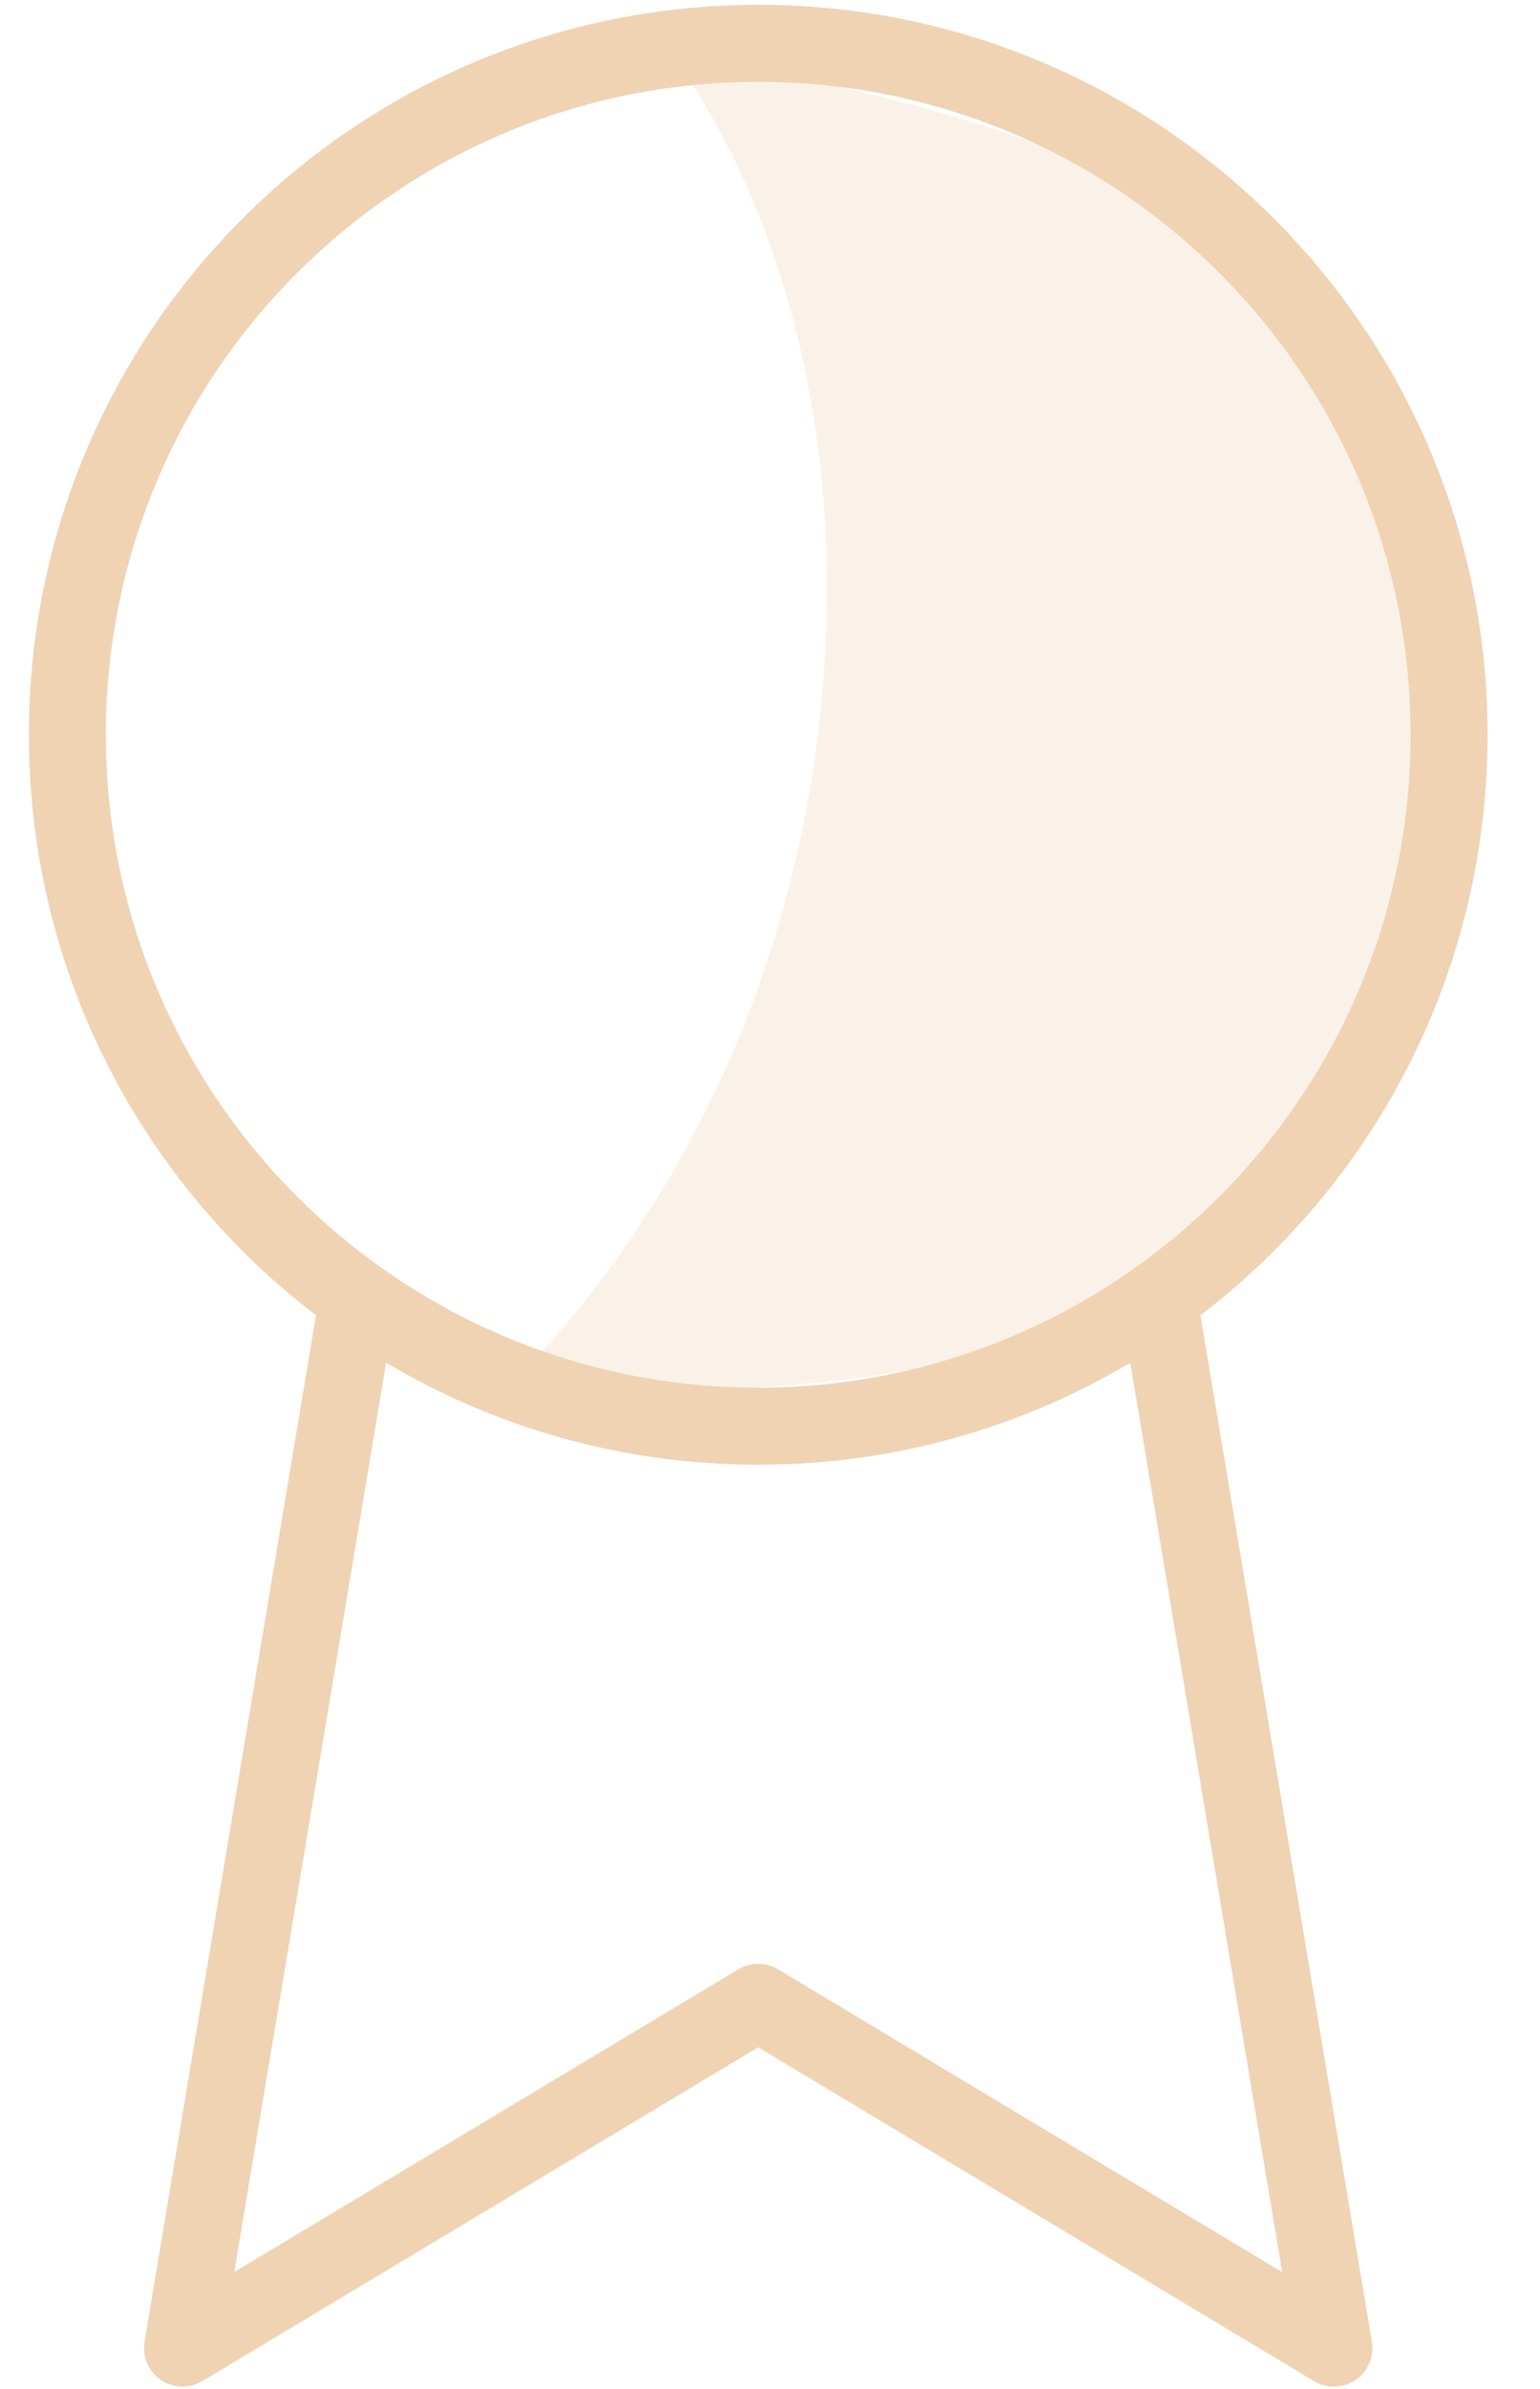
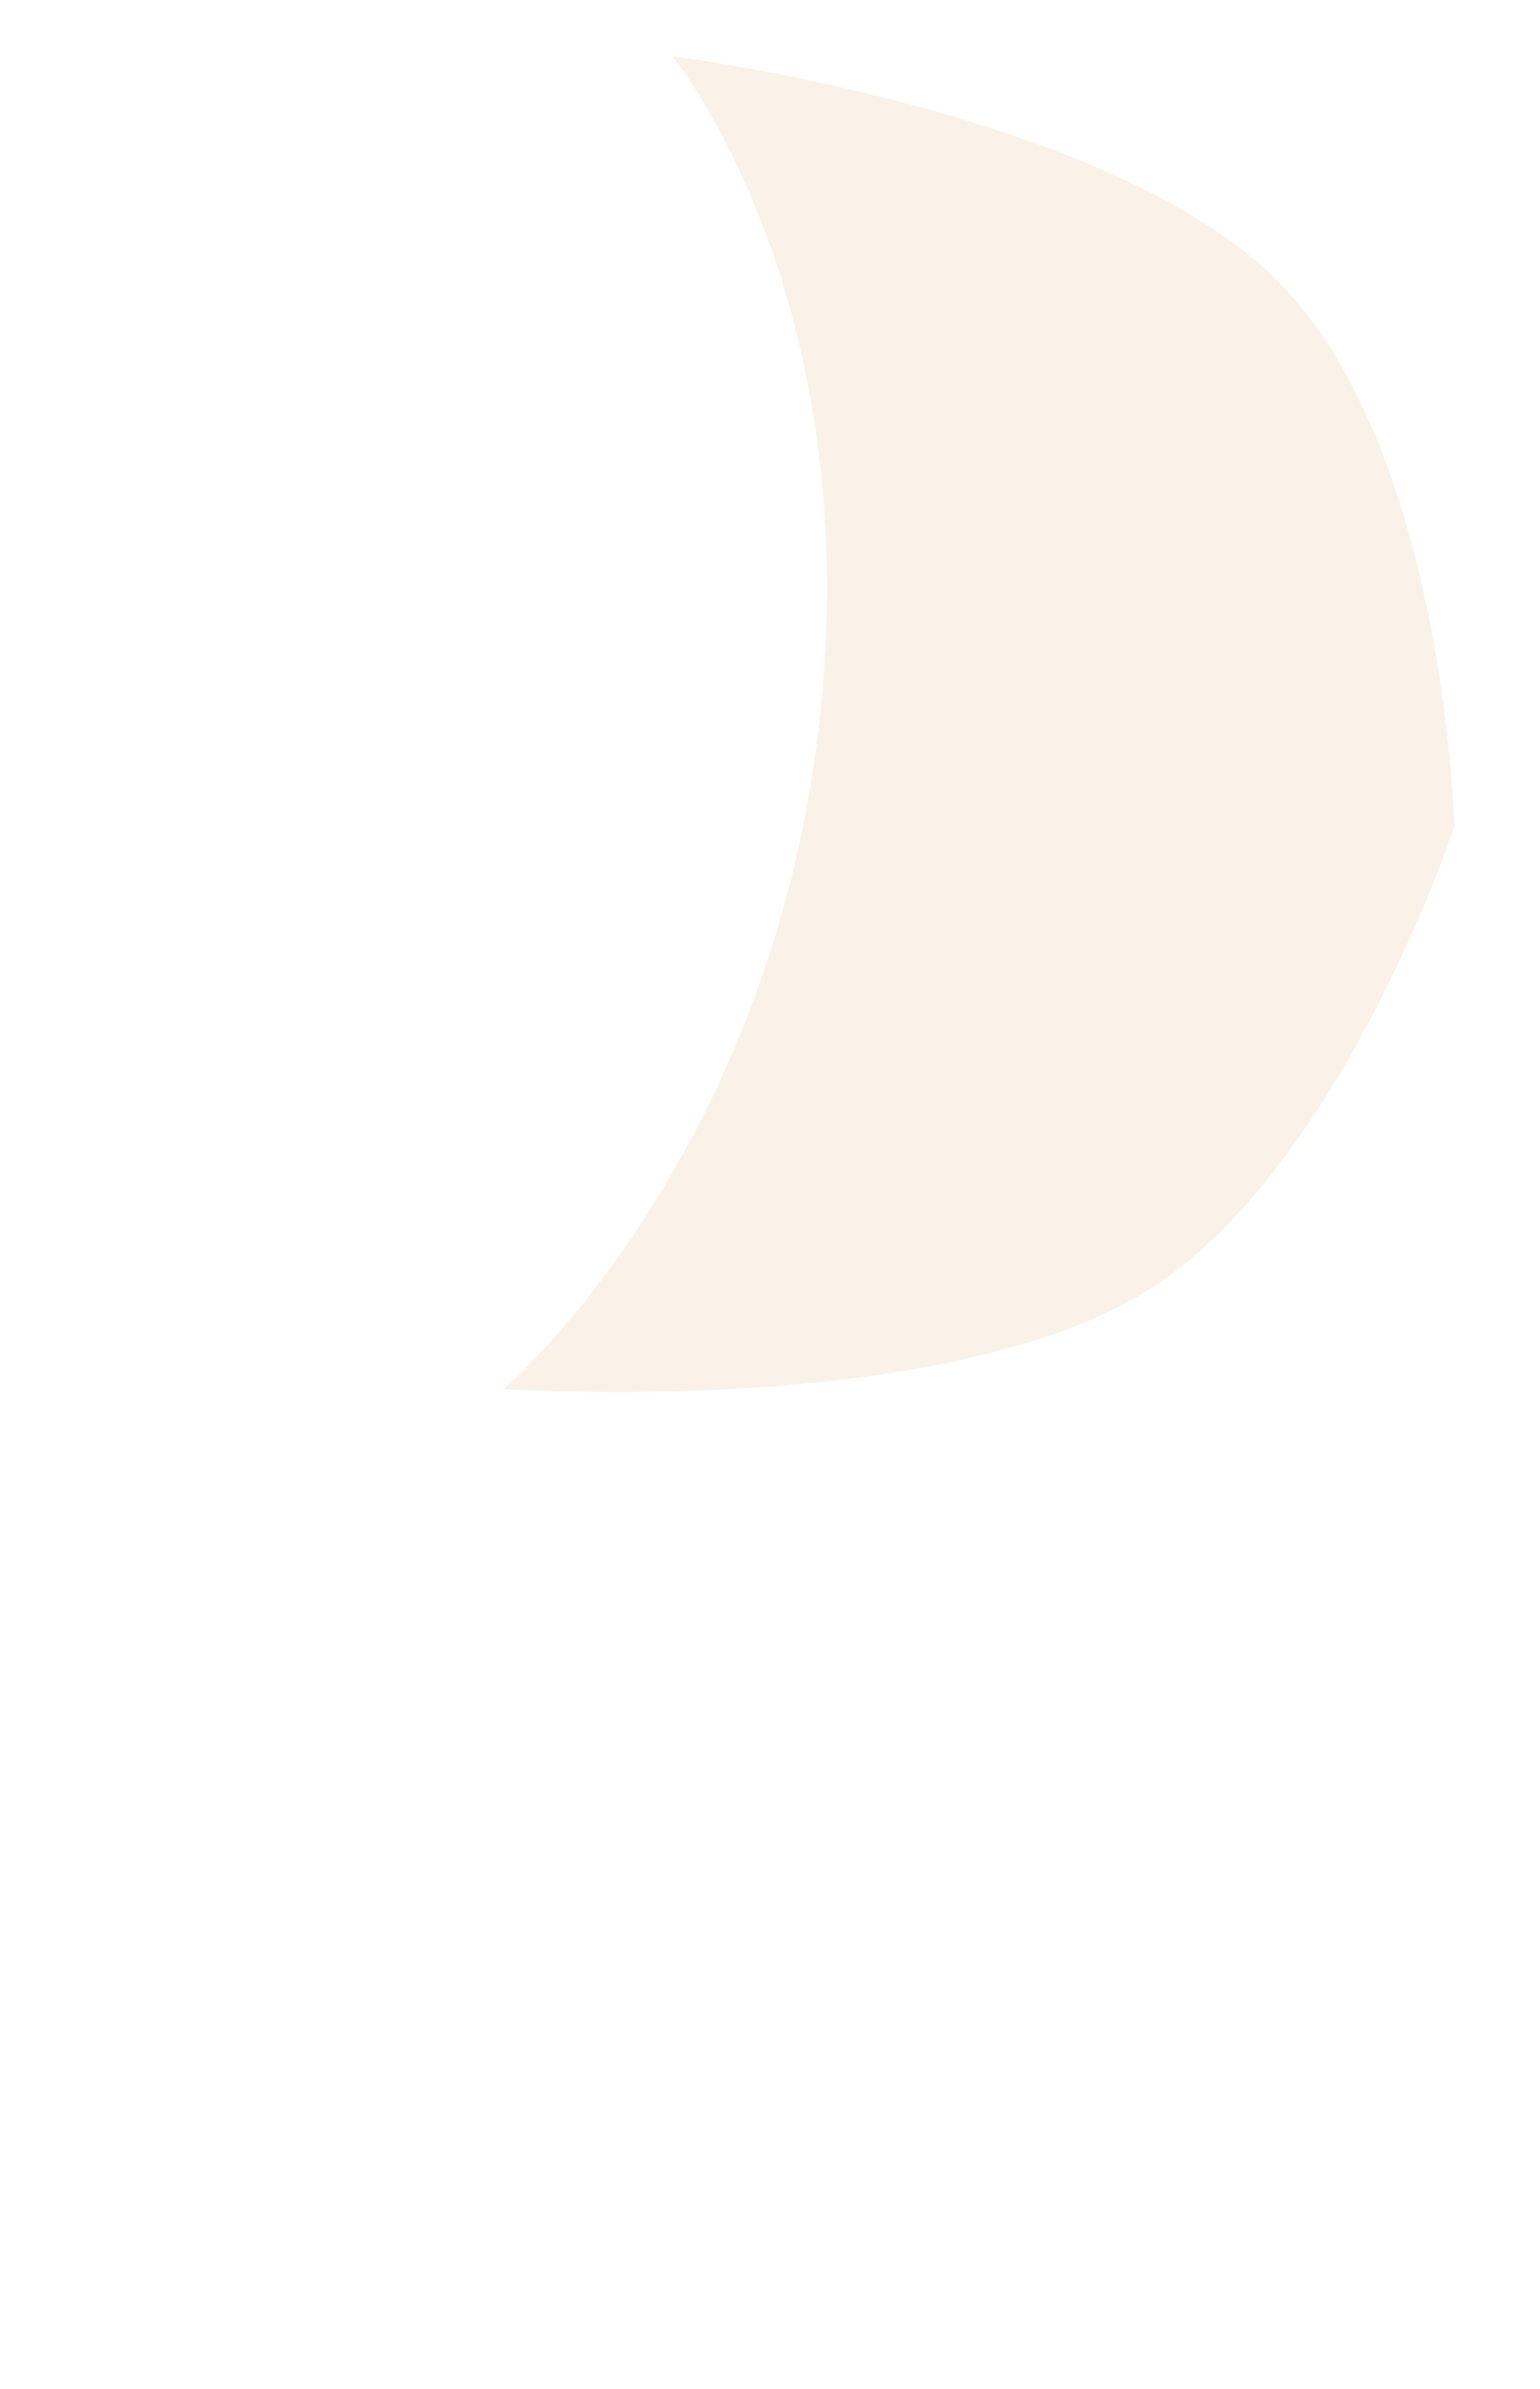
<svg xmlns="http://www.w3.org/2000/svg" width="40" height="62" viewBox="0 0 40 62" fill="none">
  <path opacity="0.3" d="M21.253 18.973C22.606 7.706 17.461 1.461 17.461 1.461C17.461 1.461 28.763 2.859 33.186 7.29C37.529 11.641 37.777 21.455 37.777 21.455C37.777 21.455 34.851 30.287 29.875 33.448C24.523 36.848 13.083 36.047 13.083 36.047C13.083 36.047 19.901 30.24 21.253 18.973Z" fill="#EFD3B3" />
-   <path d="M30.092 33.693L34.647 60.938L19.694 51.966L4.741 60.938L9.295 33.693M37.638 19.069C37.638 28.979 29.604 37.013 19.694 37.013C9.784 37.013 1.75 28.979 1.75 19.069C1.75 9.159 9.784 1.125 19.694 1.125C29.604 1.125 37.638 9.159 37.638 19.069Z" stroke="#EFD3B3" stroke-width="2" stroke-linecap="round" stroke-linejoin="round" />
</svg>